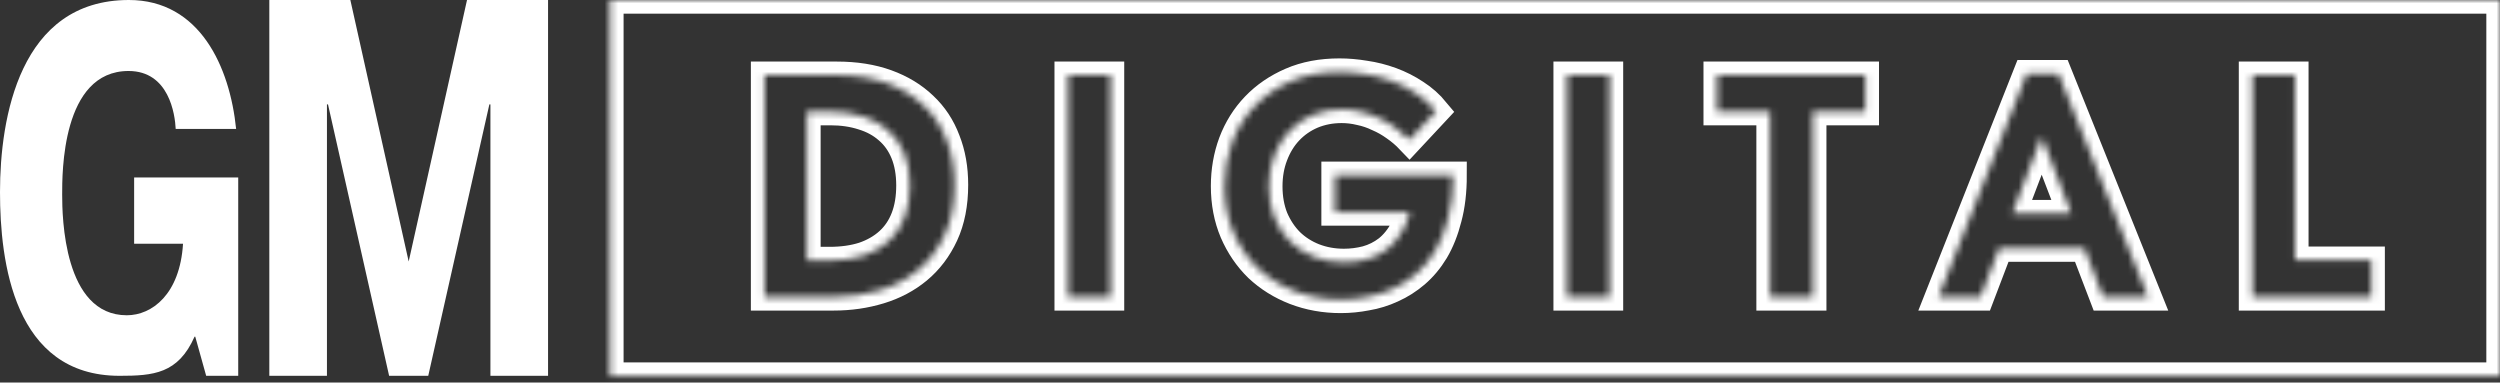
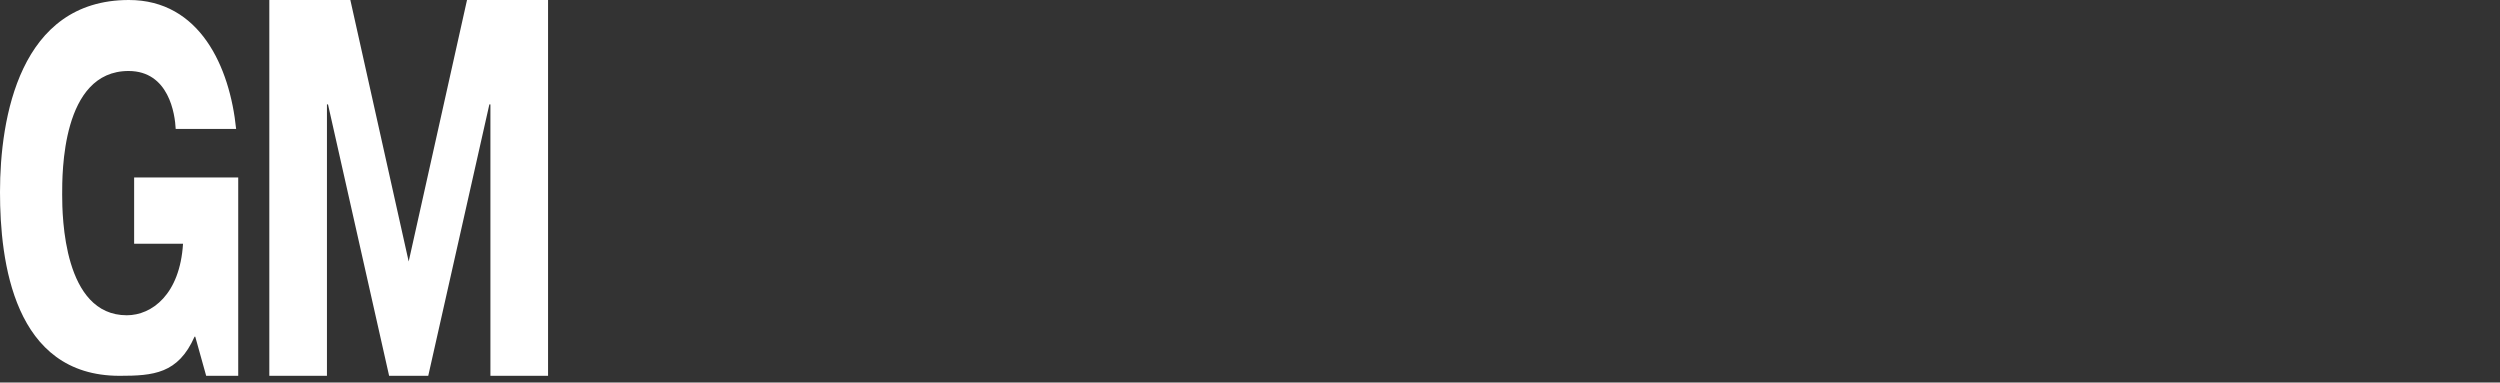
<svg xmlns="http://www.w3.org/2000/svg" width="366" height="56" viewBox="0 0 366 56" fill="none">
  <rect x="0" y="0" width="366" height="56" fill="#333333" stroke="none" />
  <path fill-rule="evenodd" clip-rule="evenodd" d="M19.637 25.981V35.686H26.796C26.335 43.098 22.244 46.155 18.563 46.155C9.307 46.155 9.102 31.712 9.102 28.503C9.102 25.446 9 10.393 18.818 10.393C24.75 10.393 25.619 16.735 25.722 18.875H34.568C33.648 9.781 29.25 0 18.869 0C2.864 0 0 17.27 0 28.121C0 38.284 2.006 55.019 17.5 55.019C22.46 55.019 26.08 54.714 28.483 49.288H28.585L30.184 55.019H34.875V25.981H19.637ZM56.967 55.019H62.695L71.644 15.283H71.797V55.019H80.235V0H68.371L59.831 38.284L51.291 0H39.428V55.019H47.865V15.283H48.019L56.967 55.019Z" fill="white" />
  <mask id="path-2-inside-1_2777_471" fill="white">
-     <path fill-rule="evenodd" clip-rule="evenodd" d="M365.999 0H89.293V55.059H365.999V0ZM118.14 38.136H121.431C123.286 38.136 124.939 37.904 126.392 37.44C127.844 36.945 129.081 36.234 130.101 35.307C131.12 34.38 131.893 33.236 132.419 31.876C132.944 30.516 133.207 28.94 133.207 27.147C133.207 25.354 132.928 23.778 132.372 22.418C131.816 21.058 131.012 19.929 129.961 19.033C128.942 18.137 127.721 17.472 126.299 17.039C124.877 16.576 123.301 16.344 121.57 16.344H118.14V38.136ZM118.14 43.468H122.034C124.414 43.468 126.67 43.143 128.803 42.494C130.935 41.845 132.805 40.856 134.412 39.526C136.05 38.166 137.348 36.451 138.306 34.38C139.264 32.309 139.743 29.867 139.743 27.054C139.743 24.643 139.357 22.464 138.584 20.517C137.843 18.538 136.73 16.854 135.246 15.463C133.763 14.041 131.955 12.944 129.822 12.171C127.69 11.398 125.248 11.012 122.498 11.012H118.14H114.663H111.928V43.468H114.617H118.14ZM156.375 11.012H162.587V43.468H156.375V11.012ZM200.084 43.468C198.817 43.715 197.55 43.838 196.283 43.838C193.903 43.838 191.662 43.437 189.561 42.633C187.49 41.829 185.682 40.701 184.137 39.248C182.622 37.765 181.433 36.018 180.567 34.009C179.702 31.969 179.269 29.712 179.269 27.24C179.269 24.983 179.64 22.85 180.382 20.841C181.154 18.801 182.267 17.024 183.72 15.509C185.172 13.995 186.934 12.789 189.004 11.893C191.075 10.996 193.44 10.548 196.097 10.548C197.303 10.548 198.554 10.656 199.853 10.873C201.151 11.058 202.433 11.383 203.7 11.846C204.967 12.31 206.157 12.913 207.27 13.655C208.383 14.366 209.372 15.246 210.237 16.297L206.343 20.47C205.694 19.79 204.967 19.172 204.164 18.616C203.391 18.059 202.572 17.596 201.707 17.225C200.872 16.823 200.007 16.529 199.111 16.344C198.215 16.127 197.318 16.019 196.422 16.019C194.877 16.019 193.44 16.297 192.111 16.854C190.813 17.41 189.684 18.198 188.726 19.218C187.799 20.208 187.073 21.398 186.547 22.789C186.022 24.149 185.759 25.648 185.759 27.286C185.759 28.986 186.038 30.532 186.594 31.922C187.181 33.283 187.954 34.442 188.912 35.4C189.901 36.358 191.06 37.1 192.389 37.626C193.749 38.151 195.201 38.414 196.746 38.414C197.859 38.414 198.956 38.275 200.038 37.996C201.151 37.687 202.17 37.177 203.098 36.466C204.025 35.724 204.813 34.751 205.462 33.545C205.86 32.822 206.168 31.987 206.386 31.042H195.448V25.663H212.74C212.74 28.043 212.493 30.145 211.999 31.969C211.535 33.793 210.901 35.385 210.098 36.745C209.294 38.074 208.352 39.202 207.27 40.129C206.219 41.026 205.076 41.752 203.839 42.308C202.634 42.865 201.382 43.251 200.084 43.468ZM229.423 11.012H235.635V43.468H229.423V11.012ZM265.391 43.468H259.132V16.344H251.39V11.012H273.086V16.344H265.391V43.468ZM289.949 43.468H283.784L296.718 10.78H301.354L314.473 43.468H307.89L305.158 36.327H292.668L289.949 43.468ZM294.593 31.273H303.225L298.899 19.967L294.593 31.273ZM329.759 11.012H335.972V38.089H347.144V43.468H329.759V11.012Z" />
-   </mask>
-   <path fill-rule="evenodd" clip-rule="evenodd" d="M365.999 0H89.293V55.059H365.999V0ZM118.14 38.136H121.431C123.286 38.136 124.939 37.904 126.392 37.44C127.844 36.945 129.081 36.234 130.101 35.307C131.12 34.38 131.893 33.236 132.419 31.876C132.944 30.516 133.207 28.94 133.207 27.147C133.207 25.354 132.928 23.778 132.372 22.418C131.816 21.058 131.012 19.929 129.961 19.033C128.942 18.137 127.721 17.472 126.299 17.039C124.877 16.576 123.301 16.344 121.57 16.344H118.14V38.136ZM118.14 43.468H122.034C124.414 43.468 126.67 43.143 128.803 42.494C130.935 41.845 132.805 40.856 134.412 39.526C136.05 38.166 137.348 36.451 138.306 34.38C139.264 32.309 139.743 29.867 139.743 27.054C139.743 24.643 139.357 22.464 138.584 20.517C137.843 18.538 136.73 16.854 135.246 15.463C133.763 14.041 131.955 12.944 129.822 12.171C127.69 11.398 125.248 11.012 122.498 11.012H118.14H114.663H111.928V43.468H114.617H118.14ZM156.375 11.012H162.587V43.468H156.375V11.012ZM200.084 43.468C198.817 43.715 197.55 43.838 196.283 43.838C193.903 43.838 191.662 43.437 189.561 42.633C187.49 41.829 185.682 40.701 184.137 39.248C182.622 37.765 181.433 36.018 180.567 34.009C179.702 31.969 179.269 29.712 179.269 27.24C179.269 24.983 179.64 22.85 180.382 20.841C181.154 18.801 182.267 17.024 183.72 15.509C185.172 13.995 186.934 12.789 189.004 11.893C191.075 10.996 193.44 10.548 196.097 10.548C197.303 10.548 198.554 10.656 199.853 10.873C201.151 11.058 202.433 11.383 203.7 11.846C204.967 12.31 206.157 12.913 207.27 13.655C208.383 14.366 209.372 15.246 210.237 16.297L206.343 20.47C205.694 19.79 204.967 19.172 204.164 18.616C203.391 18.059 202.572 17.596 201.707 17.225C200.872 16.823 200.007 16.529 199.111 16.344C198.215 16.127 197.318 16.019 196.422 16.019C194.877 16.019 193.44 16.297 192.111 16.854C190.813 17.41 189.684 18.198 188.726 19.218C187.799 20.208 187.073 21.398 186.547 22.789C186.022 24.149 185.759 25.648 185.759 27.286C185.759 28.986 186.038 30.532 186.594 31.922C187.181 33.283 187.954 34.442 188.912 35.4C189.901 36.358 191.06 37.1 192.389 37.626C193.749 38.151 195.201 38.414 196.746 38.414C197.859 38.414 198.956 38.275 200.038 37.996C201.151 37.687 202.17 37.177 203.098 36.466C204.025 35.724 204.813 34.751 205.462 33.545C205.86 32.822 206.168 31.987 206.386 31.042H195.448V25.663H212.74C212.74 28.043 212.493 30.145 211.999 31.969C211.535 33.793 210.901 35.385 210.098 36.745C209.294 38.074 208.352 39.202 207.27 40.129C206.219 41.026 205.076 41.752 203.839 42.308C202.634 42.865 201.382 43.251 200.084 43.468ZM229.423 11.012H235.635V43.468H229.423V11.012ZM265.391 43.468H259.132V16.344H251.39V11.012H273.086V16.344H265.391V43.468ZM289.949 43.468H283.784L296.718 10.78H301.354L314.473 43.468H307.89L305.158 36.327H292.668L289.949 43.468ZM294.593 31.273H303.225L298.899 19.967L294.593 31.273ZM329.759 11.012H335.972V38.089H347.144V43.468H329.759V11.012Z" stroke="white" stroke-width="4" mask="url(#path-2-inside-1_2777_471)" />
+     </mask>
+   <path fill-rule="evenodd" clip-rule="evenodd" d="M365.999 0H89.293V55.059H365.999V0ZM118.14 38.136H121.431C123.286 38.136 124.939 37.904 126.392 37.44C127.844 36.945 129.081 36.234 130.101 35.307C131.12 34.38 131.893 33.236 132.419 31.876C132.944 30.516 133.207 28.94 133.207 27.147C133.207 25.354 132.928 23.778 132.372 22.418C131.816 21.058 131.012 19.929 129.961 19.033C128.942 18.137 127.721 17.472 126.299 17.039C124.877 16.576 123.301 16.344 121.57 16.344H118.14V38.136ZM118.14 43.468H122.034C124.414 43.468 126.67 43.143 128.803 42.494C130.935 41.845 132.805 40.856 134.412 39.526C136.05 38.166 137.348 36.451 138.306 34.38C139.264 32.309 139.743 29.867 139.743 27.054C139.743 24.643 139.357 22.464 138.584 20.517C137.843 18.538 136.73 16.854 135.246 15.463C133.763 14.041 131.955 12.944 129.822 12.171C127.69 11.398 125.248 11.012 122.498 11.012H118.14H114.663H111.928V43.468H114.617H118.14ZM156.375 11.012H162.587V43.468H156.375V11.012ZM200.084 43.468C198.817 43.715 197.55 43.838 196.283 43.838C193.903 43.838 191.662 43.437 189.561 42.633C187.49 41.829 185.682 40.701 184.137 39.248C182.622 37.765 181.433 36.018 180.567 34.009C179.702 31.969 179.269 29.712 179.269 27.24C179.269 24.983 179.64 22.85 180.382 20.841C181.154 18.801 182.267 17.024 183.72 15.509C185.172 13.995 186.934 12.789 189.004 11.893C191.075 10.996 193.44 10.548 196.097 10.548C197.303 10.548 198.554 10.656 199.853 10.873C201.151 11.058 202.433 11.383 203.7 11.846C204.967 12.31 206.157 12.913 207.27 13.655L206.343 20.47C205.694 19.79 204.967 19.172 204.164 18.616C203.391 18.059 202.572 17.596 201.707 17.225C200.872 16.823 200.007 16.529 199.111 16.344C198.215 16.127 197.318 16.019 196.422 16.019C194.877 16.019 193.44 16.297 192.111 16.854C190.813 17.41 189.684 18.198 188.726 19.218C187.799 20.208 187.073 21.398 186.547 22.789C186.022 24.149 185.759 25.648 185.759 27.286C185.759 28.986 186.038 30.532 186.594 31.922C187.181 33.283 187.954 34.442 188.912 35.4C189.901 36.358 191.06 37.1 192.389 37.626C193.749 38.151 195.201 38.414 196.746 38.414C197.859 38.414 198.956 38.275 200.038 37.996C201.151 37.687 202.17 37.177 203.098 36.466C204.025 35.724 204.813 34.751 205.462 33.545C205.86 32.822 206.168 31.987 206.386 31.042H195.448V25.663H212.74C212.74 28.043 212.493 30.145 211.999 31.969C211.535 33.793 210.901 35.385 210.098 36.745C209.294 38.074 208.352 39.202 207.27 40.129C206.219 41.026 205.076 41.752 203.839 42.308C202.634 42.865 201.382 43.251 200.084 43.468ZM229.423 11.012H235.635V43.468H229.423V11.012ZM265.391 43.468H259.132V16.344H251.39V11.012H273.086V16.344H265.391V43.468ZM289.949 43.468H283.784L296.718 10.78H301.354L314.473 43.468H307.89L305.158 36.327H292.668L289.949 43.468ZM294.593 31.273H303.225L298.899 19.967L294.593 31.273ZM329.759 11.012H335.972V38.089H347.144V43.468H329.759V11.012Z" stroke="white" stroke-width="4" mask="url(#path-2-inside-1_2777_471)" />
</svg>